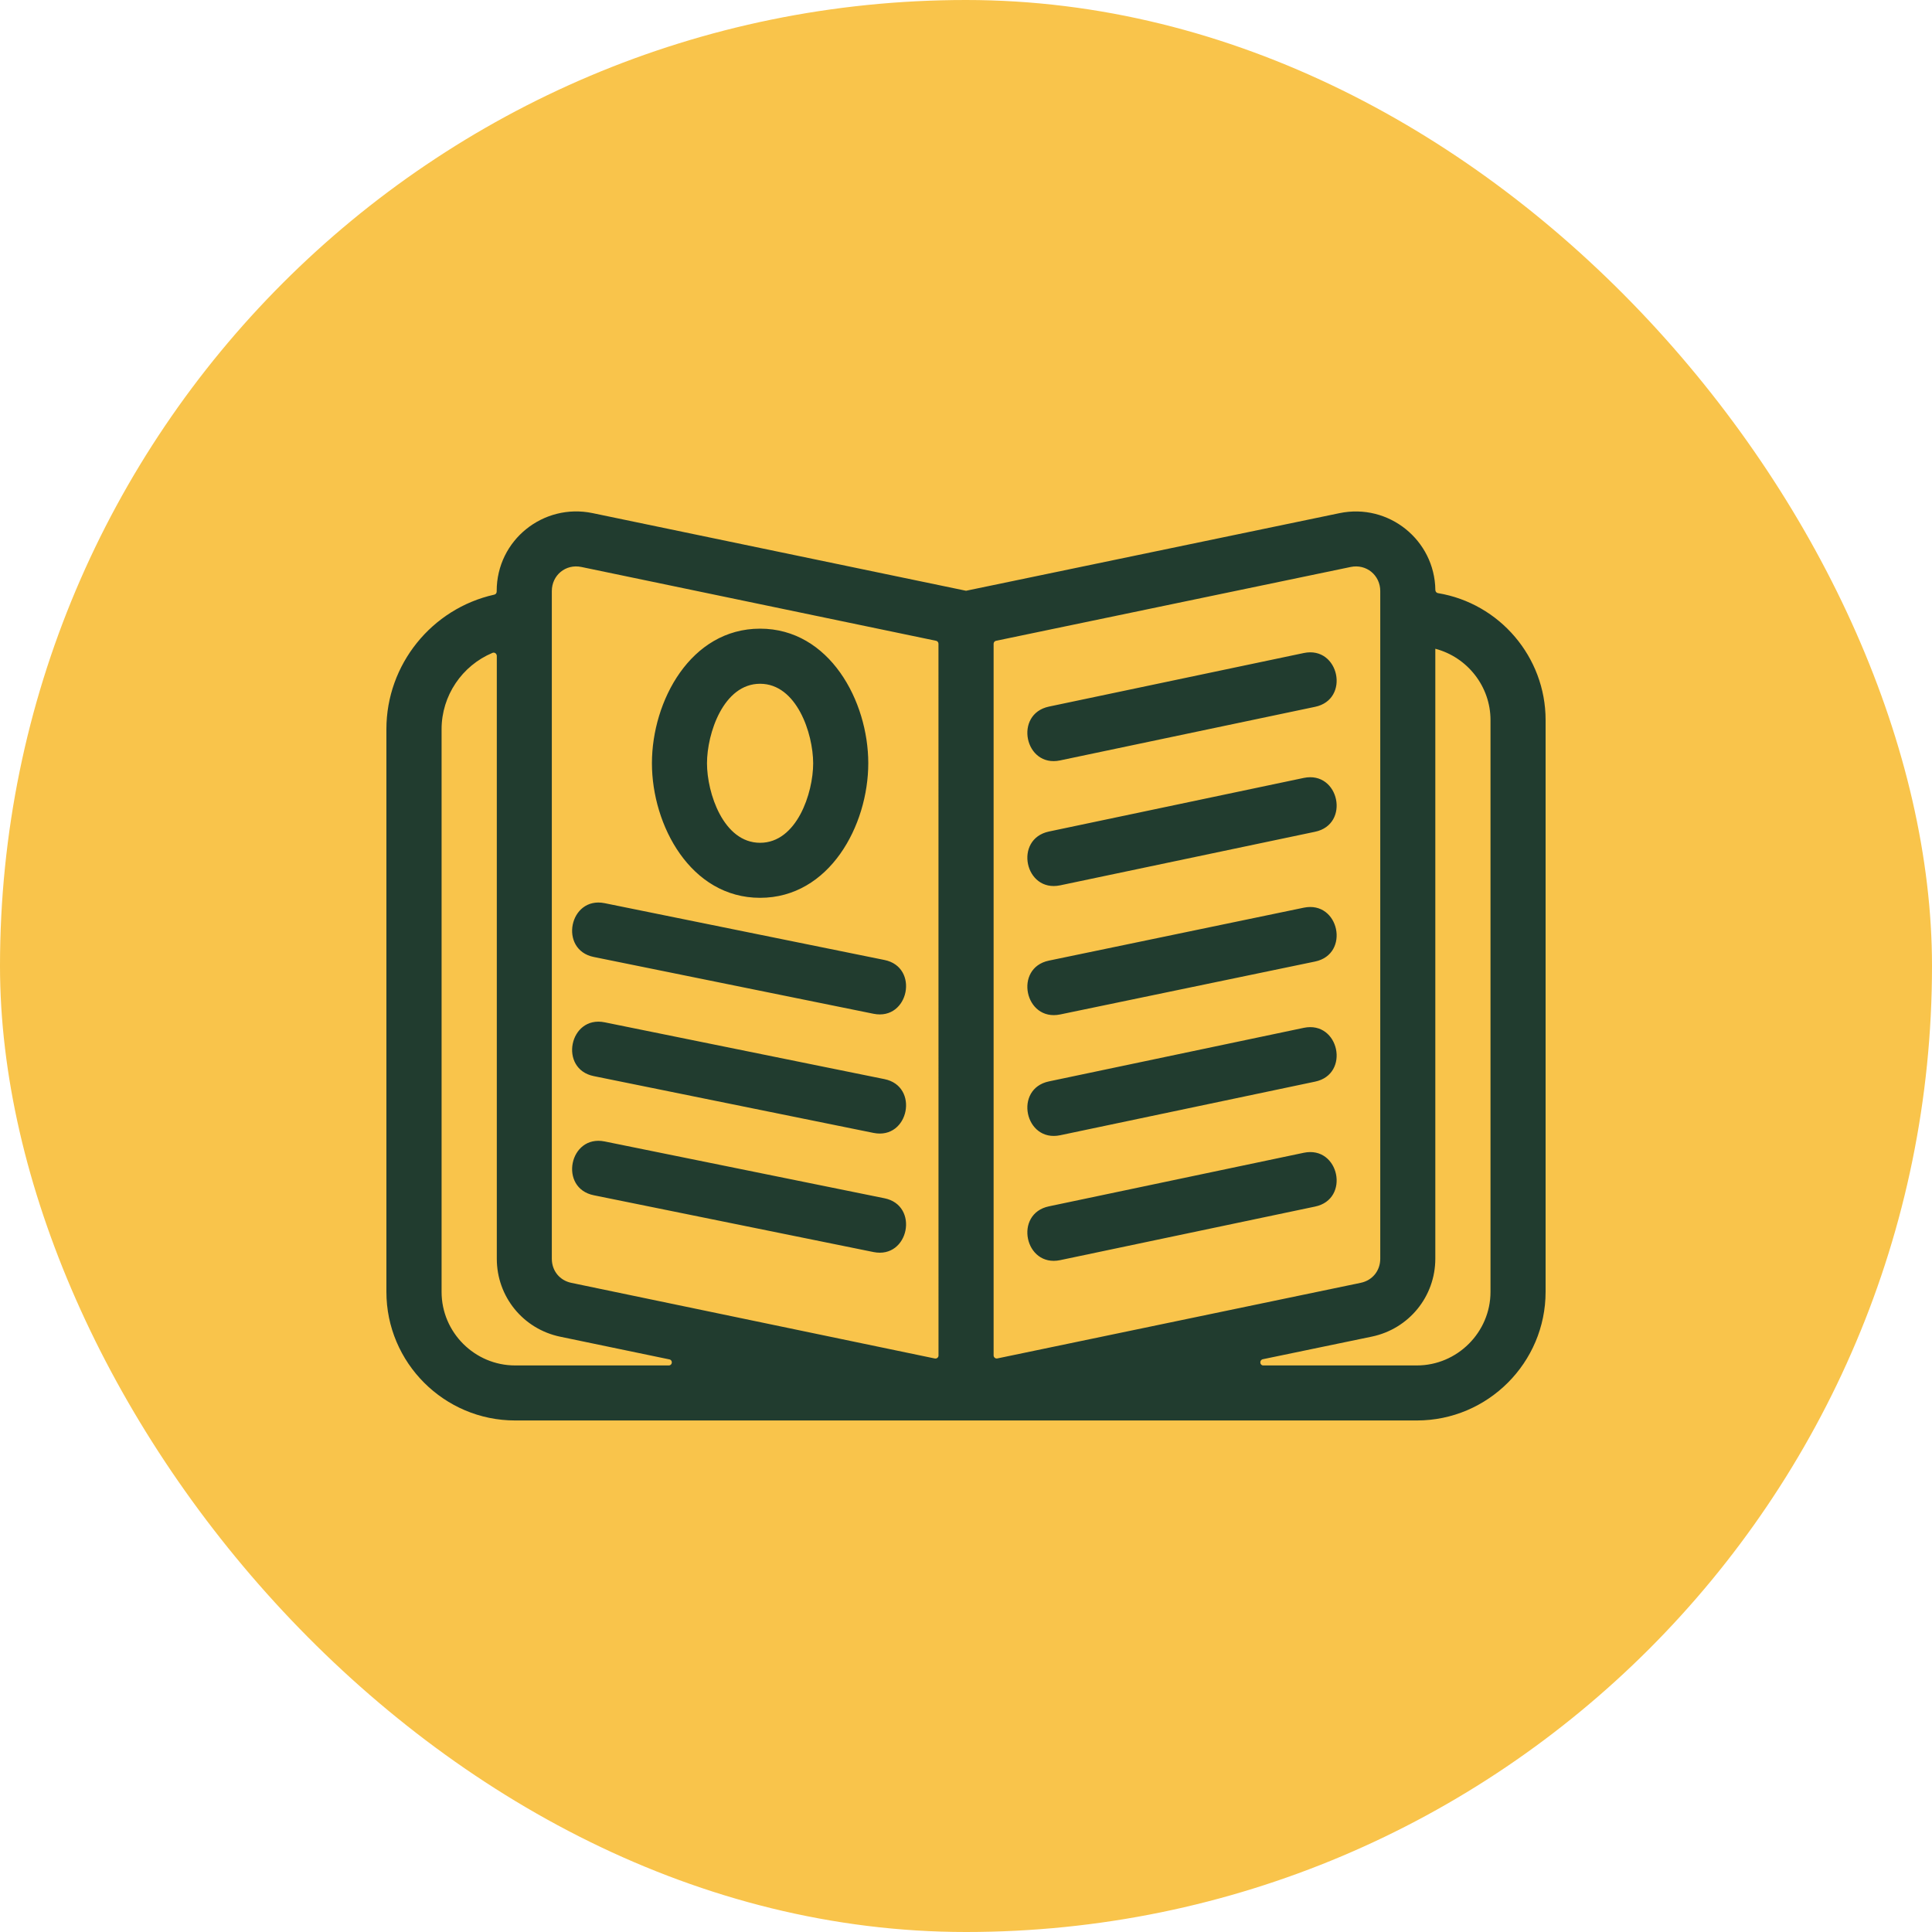
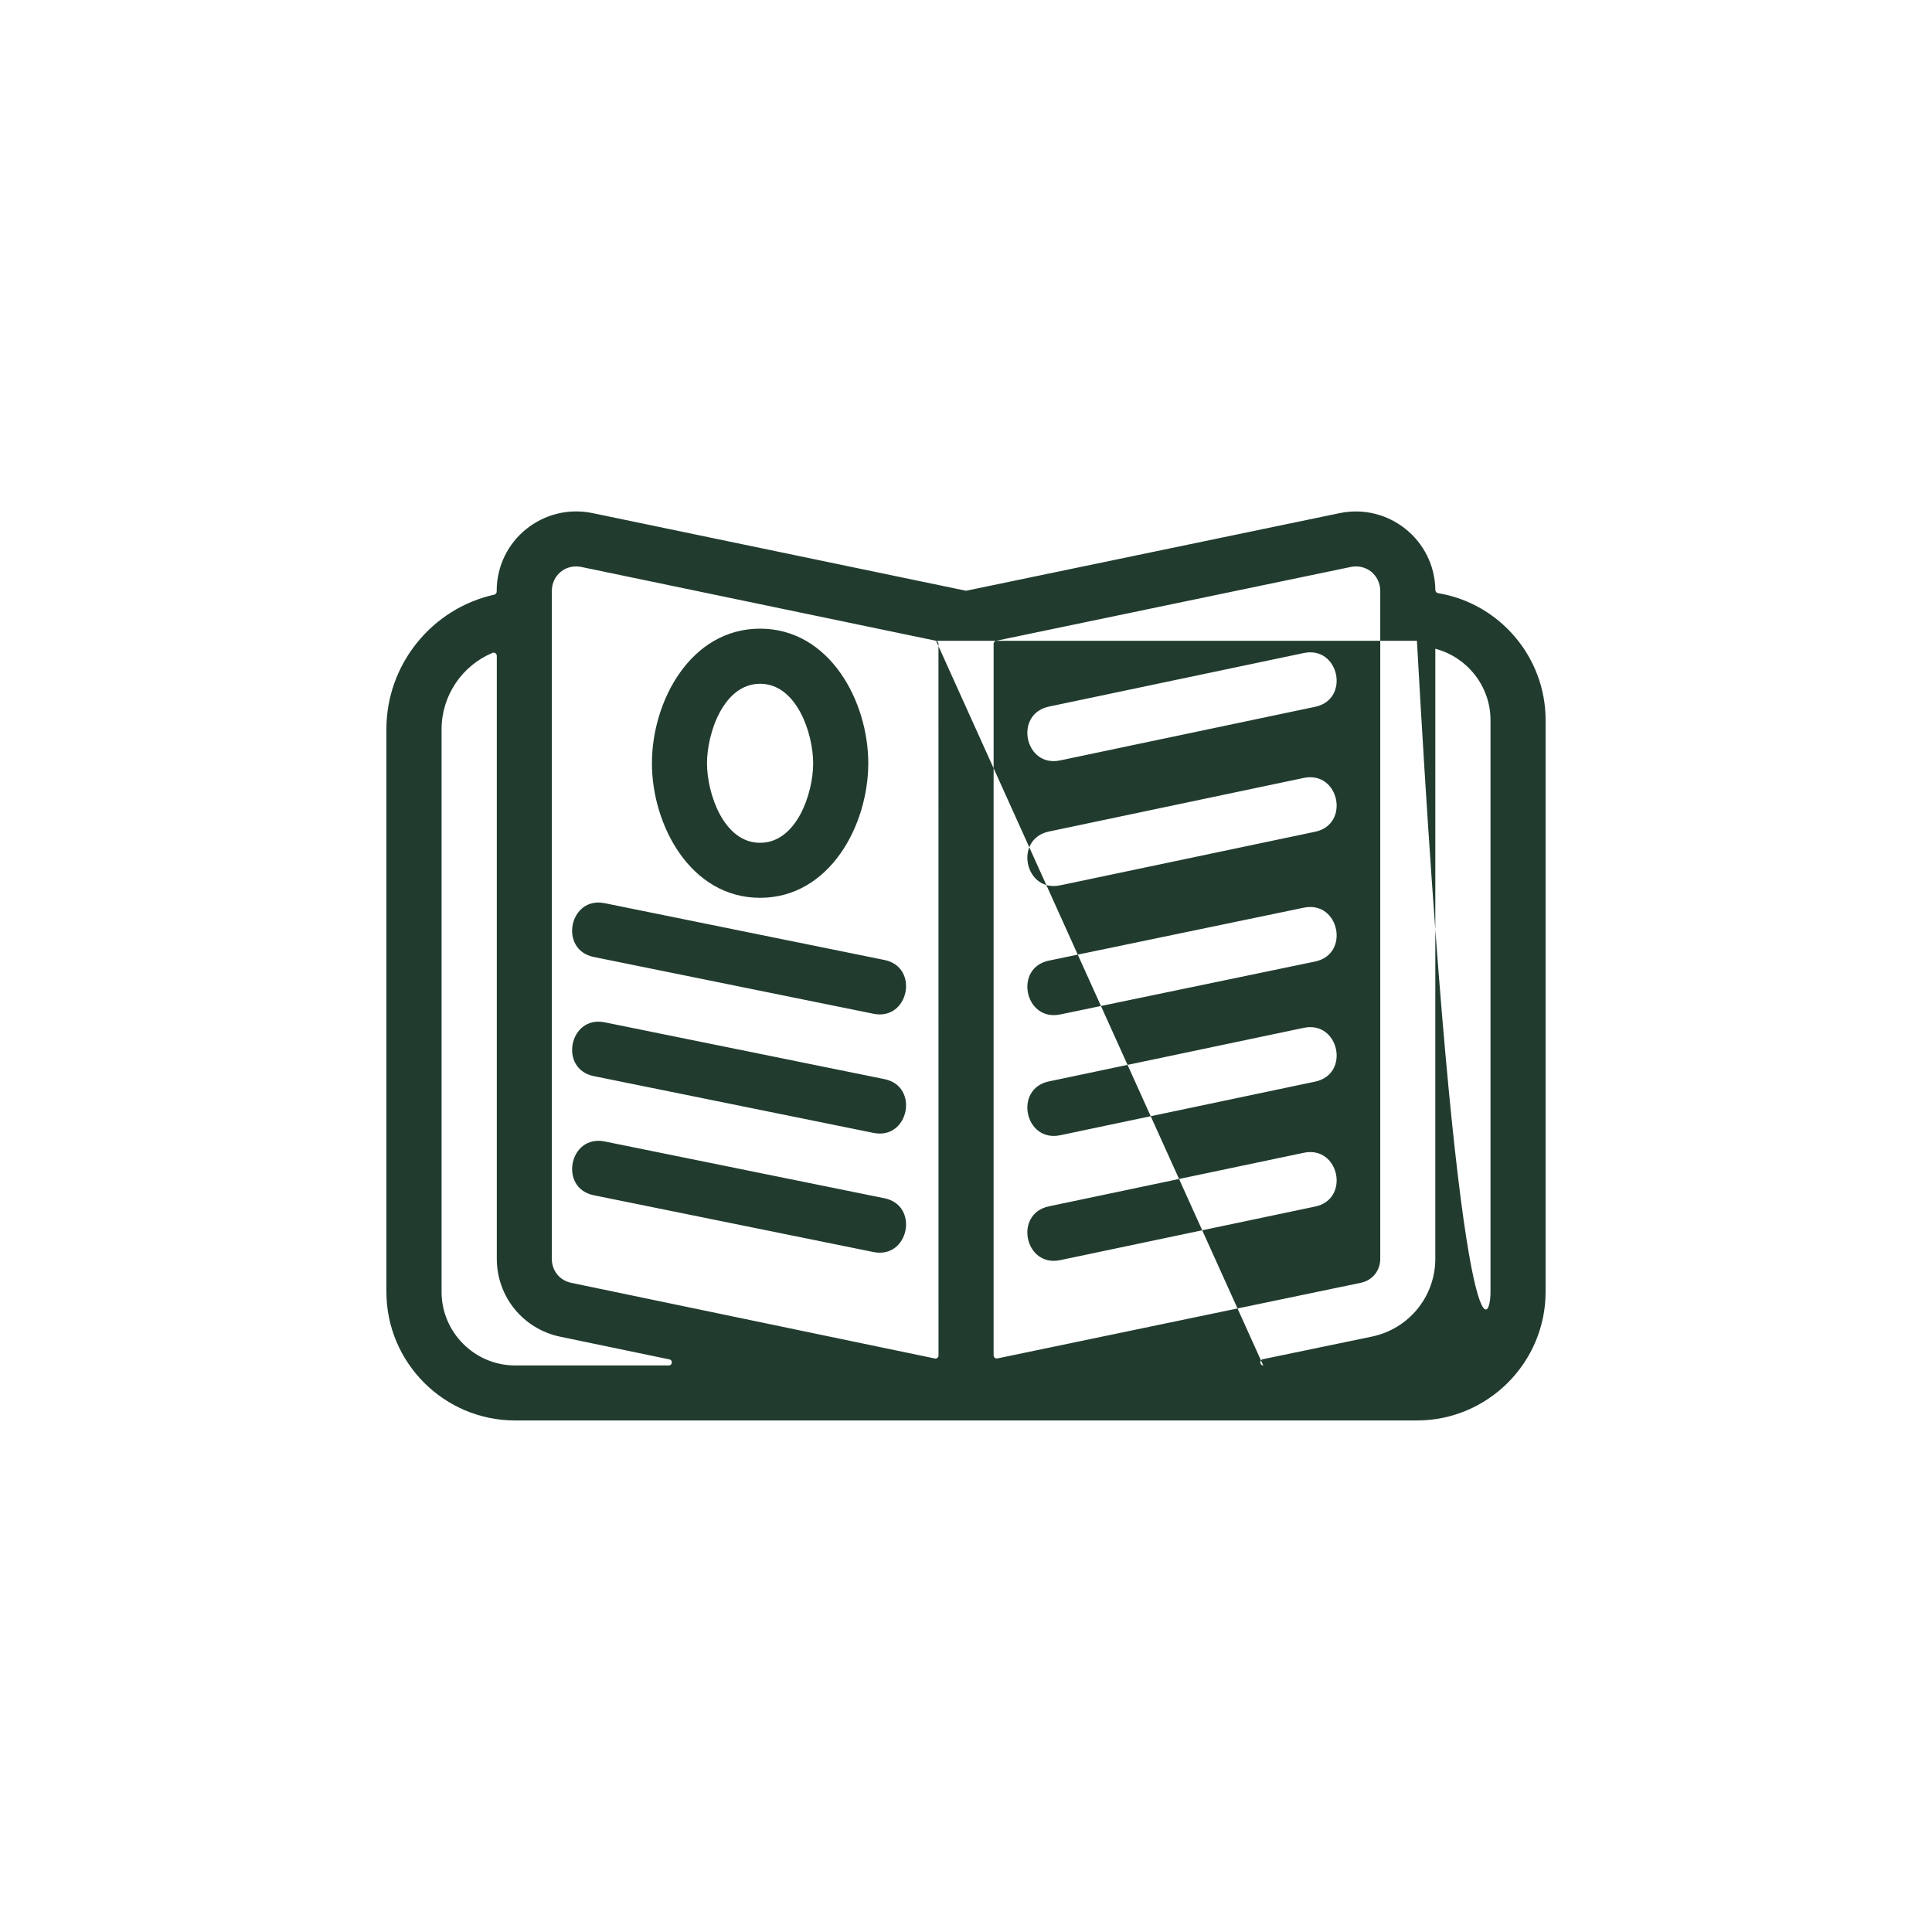
<svg xmlns="http://www.w3.org/2000/svg" width="48" height="48" viewBox="0 0 48 48" fill="none">
-   <rect width="48" height="48" rx="24" fill="#F9C44B" />
-   <path fill-rule="evenodd" clip-rule="evenodd" d="M35.725 14.736C37.258 14.989 38.4 16.326 38.4 17.888V32.095C38.4 33.855 36.964 35.291 35.204 35.291H12.798C11.036 35.292 9.6 33.856 9.6 32.096V18.115C9.6 16.511 10.726 15.12 12.279 14.774C12.314 14.768 12.34 14.735 12.34 14.7V14.684C12.34 13.416 13.501 12.495 14.721 12.748L23.985 14.674C23.995 14.678 24.004 14.678 24.017 14.674L33.28 12.749C34.502 12.496 35.645 13.418 35.661 14.659C35.661 14.698 35.69 14.73 35.725 14.736L35.725 14.736ZM21.972 29.77L15.022 28.359C14.142 28.182 13.877 29.52 14.753 29.696L21.703 31.107C22.583 31.284 22.848 29.945 21.972 29.77ZM21.972 26.81L15.022 25.399C14.142 25.222 13.877 26.56 14.753 26.736L21.703 28.147C22.583 28.324 22.848 26.985 21.972 26.81ZM21.972 23.85L15.022 22.439C14.142 22.262 13.877 23.6 14.753 23.776L21.703 25.187C22.583 25.364 22.848 24.025 21.972 23.85ZM18.884 15.619C17.159 15.619 16.197 17.417 16.197 18.962C16.197 20.507 17.16 22.306 18.884 22.306C20.609 22.306 21.572 20.507 21.572 18.962C21.572 17.417 20.608 15.619 18.884 15.619ZM18.884 16.988C17.972 16.988 17.565 18.224 17.565 18.964C17.565 19.702 17.972 20.939 18.884 20.939C19.797 20.939 20.203 19.704 20.203 18.964C20.202 18.224 19.795 16.988 18.884 16.988ZM26.339 31.308L32.672 29.977C33.552 29.795 33.273 28.457 32.393 28.64L26.061 29.971C25.182 30.154 25.459 31.491 26.339 31.308ZM26.339 28.205L32.672 26.873C33.552 26.691 33.273 25.354 32.393 25.536L26.061 26.867C25.182 27.05 25.459 28.387 26.339 28.205ZM26.339 21.996L32.672 20.665C33.552 20.482 33.273 19.145 32.393 19.327L26.061 20.659C25.182 20.845 25.459 22.179 26.339 21.996ZM26.339 18.892L32.672 17.561C33.552 17.379 33.273 16.041 32.393 16.224L26.061 17.555C25.182 17.741 25.459 19.079 26.339 18.892ZM26.339 25.204L32.672 23.889C33.552 23.706 33.273 22.369 32.393 22.551L26.061 23.866C25.182 24.047 25.459 25.385 26.339 25.204ZM23.256 15.92L14.443 14.086C14.053 14.006 13.71 14.291 13.71 14.685V31.274C13.71 31.571 13.903 31.811 14.194 31.872L23.224 33.751C23.272 33.761 23.317 33.726 23.317 33.678L23.316 15.994C23.316 15.959 23.291 15.926 23.256 15.92ZM31.385 33.924H35.203C36.204 33.924 37.031 33.101 37.031 32.096V17.888C37.031 17.059 36.461 16.329 35.66 16.118V31.27C35.66 32.212 35.004 33.014 34.086 33.207L31.372 33.77C31.284 33.793 31.297 33.924 31.385 33.924ZM24.778 33.75L33.808 31.871C34.099 31.81 34.292 31.57 34.292 31.273V14.685C34.292 14.291 33.947 14.006 33.559 14.086L24.747 15.92C24.712 15.926 24.686 15.959 24.686 15.994V33.674C24.686 33.721 24.73 33.76 24.778 33.75ZM12.234 16.221C11.479 16.538 10.971 17.284 10.971 18.116V32.097C10.971 33.102 11.793 33.924 12.798 33.924H16.616C16.706 33.924 16.721 33.793 16.632 33.774L13.918 33.21C12.997 33.018 12.343 32.215 12.343 31.274V16.292C12.339 16.237 12.286 16.199 12.234 16.221Z" fill="#213C2F" />
+   <path fill-rule="evenodd" clip-rule="evenodd" d="M35.725 14.736C37.258 14.989 38.4 16.326 38.4 17.888V32.095C38.4 33.855 36.964 35.291 35.204 35.291H12.798C11.036 35.292 9.6 33.856 9.6 32.096V18.115C9.6 16.511 10.726 15.12 12.279 14.774C12.314 14.768 12.34 14.735 12.34 14.7V14.684C12.34 13.416 13.501 12.495 14.721 12.748L23.985 14.674C23.995 14.678 24.004 14.678 24.017 14.674L33.28 12.749C34.502 12.496 35.645 13.418 35.661 14.659C35.661 14.698 35.69 14.73 35.725 14.736L35.725 14.736ZM21.972 29.77L15.022 28.359C14.142 28.182 13.877 29.52 14.753 29.696L21.703 31.107C22.583 31.284 22.848 29.945 21.972 29.77ZM21.972 26.81L15.022 25.399C14.142 25.222 13.877 26.56 14.753 26.736L21.703 28.147C22.583 28.324 22.848 26.985 21.972 26.81ZM21.972 23.85L15.022 22.439C14.142 22.262 13.877 23.6 14.753 23.776L21.703 25.187C22.583 25.364 22.848 24.025 21.972 23.85ZM18.884 15.619C17.159 15.619 16.197 17.417 16.197 18.962C16.197 20.507 17.16 22.306 18.884 22.306C20.609 22.306 21.572 20.507 21.572 18.962C21.572 17.417 20.608 15.619 18.884 15.619ZM18.884 16.988C17.972 16.988 17.565 18.224 17.565 18.964C17.565 19.702 17.972 20.939 18.884 20.939C19.797 20.939 20.203 19.704 20.203 18.964C20.202 18.224 19.795 16.988 18.884 16.988ZM26.339 31.308L32.672 29.977C33.552 29.795 33.273 28.457 32.393 28.64L26.061 29.971C25.182 30.154 25.459 31.491 26.339 31.308ZM26.339 28.205L32.672 26.873C33.552 26.691 33.273 25.354 32.393 25.536L26.061 26.867C25.182 27.05 25.459 28.387 26.339 28.205ZM26.339 21.996L32.672 20.665C33.552 20.482 33.273 19.145 32.393 19.327L26.061 20.659C25.182 20.845 25.459 22.179 26.339 21.996ZM26.339 18.892L32.672 17.561C33.552 17.379 33.273 16.041 32.393 16.224L26.061 17.555C25.182 17.741 25.459 19.079 26.339 18.892ZM26.339 25.204L32.672 23.889C33.552 23.706 33.273 22.369 32.393 22.551L26.061 23.866C25.182 24.047 25.459 25.385 26.339 25.204ZM23.256 15.92L14.443 14.086C14.053 14.006 13.71 14.291 13.71 14.685V31.274C13.71 31.571 13.903 31.811 14.194 31.872L23.224 33.751C23.272 33.761 23.317 33.726 23.317 33.678L23.316 15.994C23.316 15.959 23.291 15.926 23.256 15.92ZH35.203C36.204 33.924 37.031 33.101 37.031 32.096V17.888C37.031 17.059 36.461 16.329 35.66 16.118V31.27C35.66 32.212 35.004 33.014 34.086 33.207L31.372 33.77C31.284 33.793 31.297 33.924 31.385 33.924ZM24.778 33.75L33.808 31.871C34.099 31.81 34.292 31.57 34.292 31.273V14.685C34.292 14.291 33.947 14.006 33.559 14.086L24.747 15.92C24.712 15.926 24.686 15.959 24.686 15.994V33.674C24.686 33.721 24.73 33.76 24.778 33.75ZM12.234 16.221C11.479 16.538 10.971 17.284 10.971 18.116V32.097C10.971 33.102 11.793 33.924 12.798 33.924H16.616C16.706 33.924 16.721 33.793 16.632 33.774L13.918 33.21C12.997 33.018 12.343 32.215 12.343 31.274V16.292C12.339 16.237 12.286 16.199 12.234 16.221Z" fill="#213C2F" />
</svg>